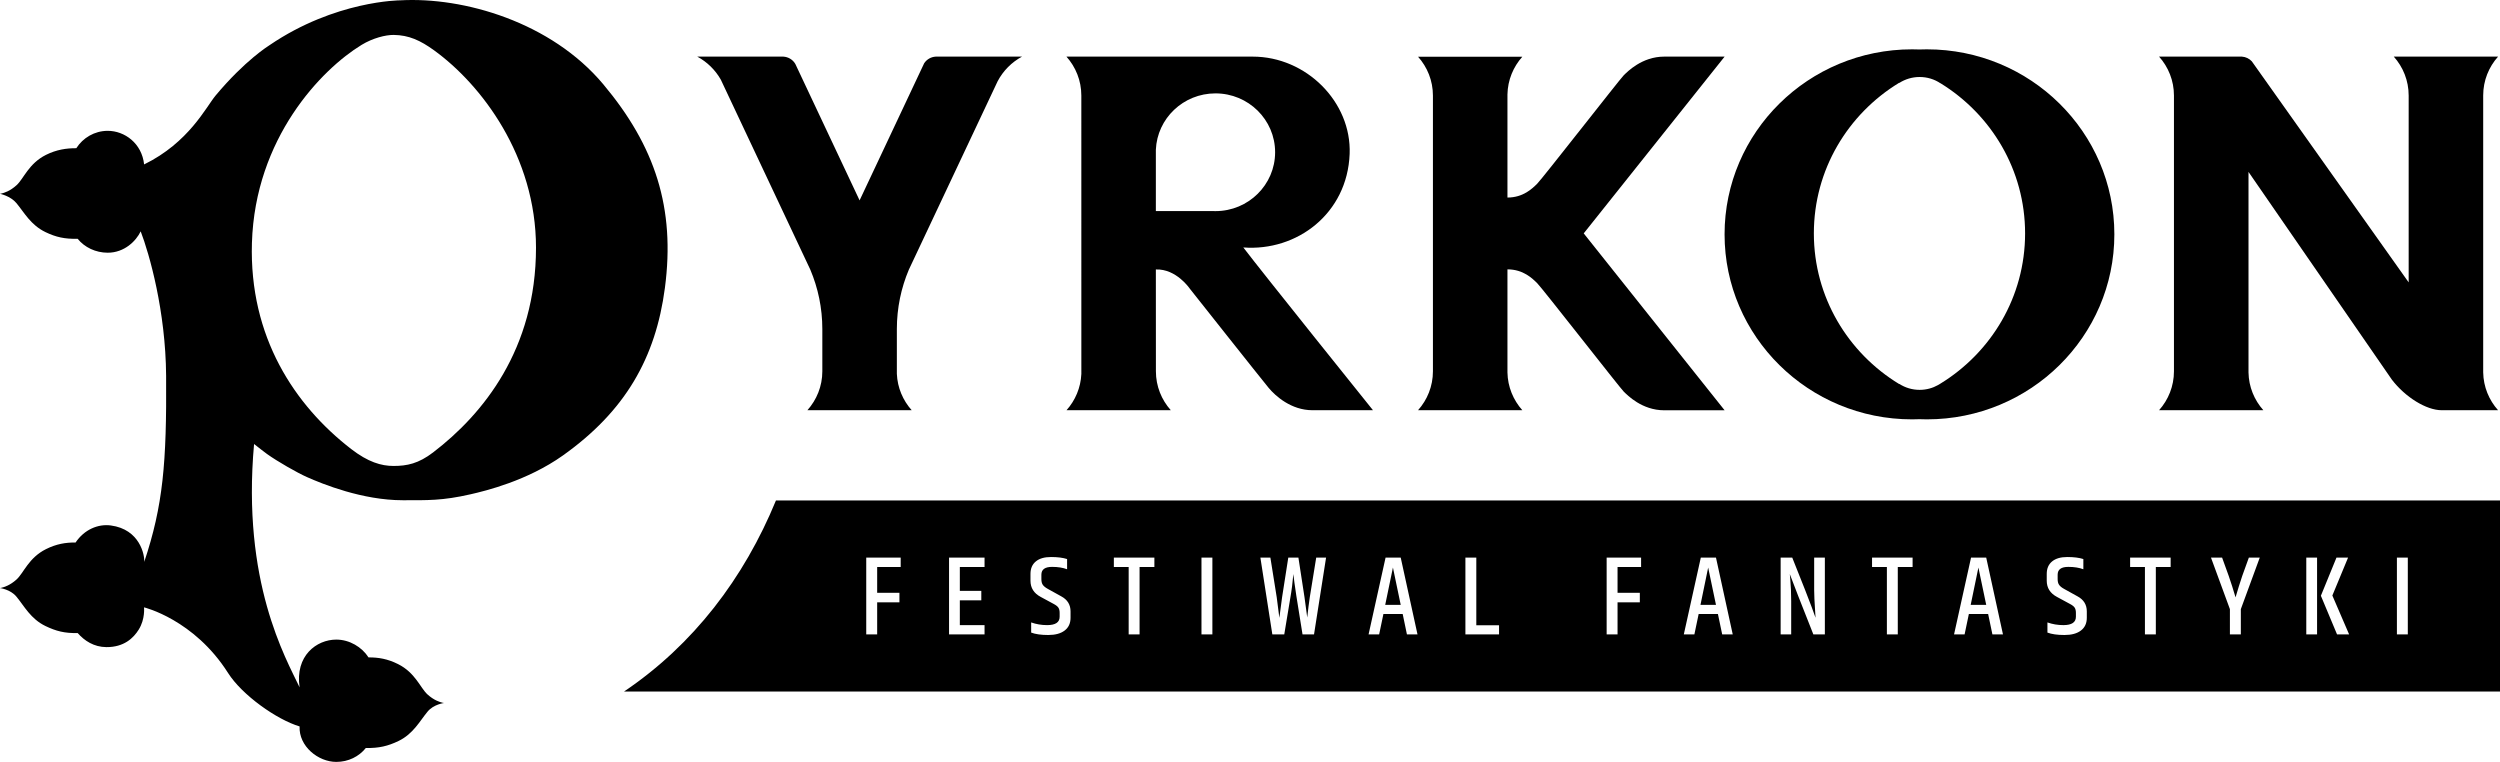
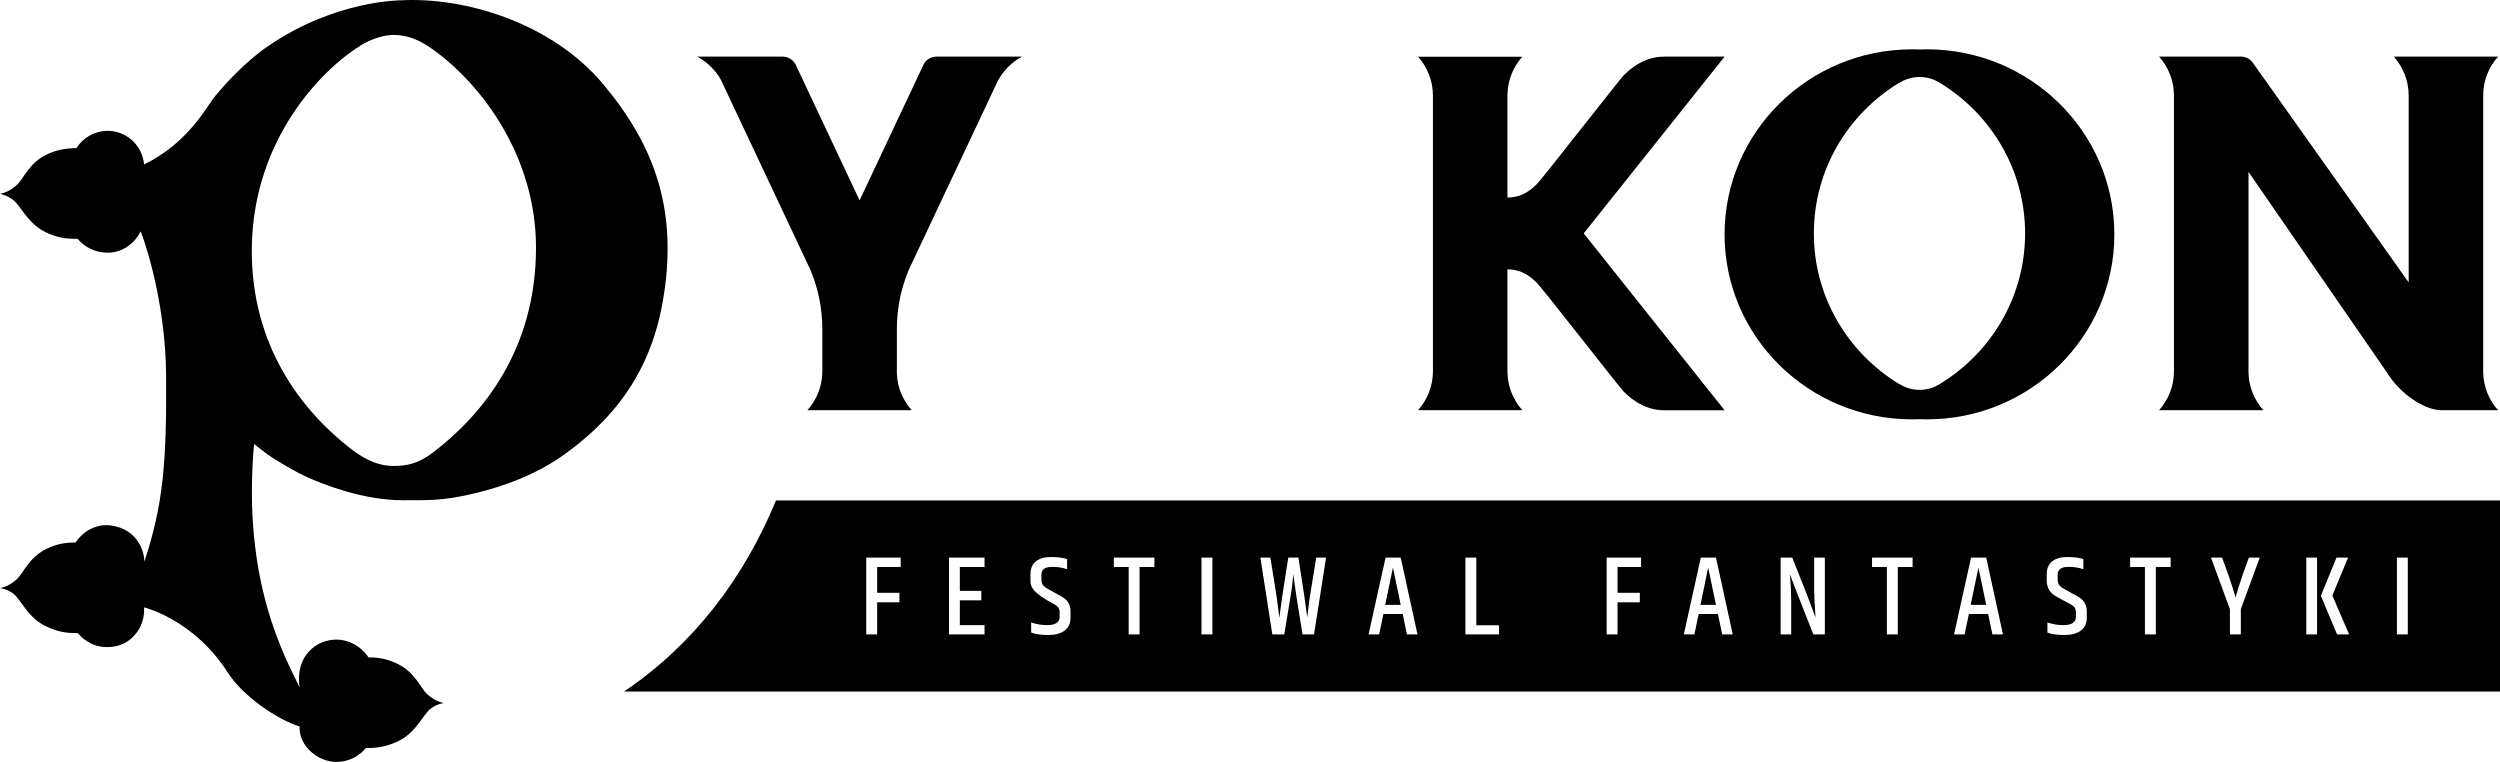
<svg xmlns="http://www.w3.org/2000/svg" width="105" height="32" viewBox="0 0 105 32" fill="none">
  <path d="M18.194 18.999C17.576 19.472 17.098 19.57 16.526 19.57C16.012 19.57 15.457 19.406 14.748 18.858C12.379 17.027 10.462 14.153 10.581 10.203C10.714 5.803 13.494 2.918 15.185 1.886C15.659 1.597 16.198 1.464 16.533 1.467C17.169 1.474 17.653 1.695 18.236 2.117C20.216 3.553 22.512 6.557 22.512 10.402C22.512 14.672 20.285 17.399 18.194 18.999ZM25.338 3.54C23.149 0.926 19.474 -0.137 16.809 0.014C16.809 0.014 14.083 0.019 11.327 1.893C11.281 1.924 10.293 2.532 9.058 4.009C8.651 4.497 7.935 5.985 6.053 6.906C5.957 6.017 5.234 5.495 4.524 5.495C3.97 5.495 3.483 5.789 3.205 6.225C2.793 6.222 2.373 6.284 1.93 6.505C1.203 6.869 0.996 7.506 0.697 7.777C0.425 8.025 0.178 8.1 0.058 8.129L0 8.14C0.006 8.142 0.437 8.228 0.691 8.532C1.022 8.931 1.287 9.447 1.911 9.749C2.351 9.96 2.719 10.043 3.262 10.029C3.549 10.388 4.018 10.614 4.524 10.614C5.224 10.614 5.715 10.123 5.909 9.717C6.275 10.671 6.958 13.068 6.977 15.783C7.003 19.444 6.848 21.235 6.058 23.6C6.08 23.311 5.874 22.232 4.654 22.069C4.12 21.997 3.538 22.242 3.175 22.785C2.763 22.781 2.373 22.843 1.93 23.064C1.203 23.427 0.996 24.064 0.697 24.336C0.425 24.583 0.178 24.659 0.058 24.687L0 24.699C0.006 24.7 0.436 24.753 0.689 25.058C1.02 25.457 1.287 25.993 1.911 26.294C2.351 26.506 2.718 26.602 3.262 26.588C3.543 26.91 3.945 27.176 4.469 27.179C5.203 27.183 5.603 26.804 5.827 26.442C6.104 25.998 6.049 25.509 6.049 25.509C6.049 25.509 8.149 26.012 9.579 28.266C10.166 29.192 11.625 30.225 12.583 30.51C12.546 31.343 13.363 32 14.125 32C14.63 32 15.079 31.774 15.365 31.415C15.909 31.429 16.297 31.334 16.737 31.122C17.361 30.821 17.628 30.285 17.96 29.886C18.213 29.581 18.643 29.528 18.649 29.526L18.591 29.516C18.471 29.487 18.224 29.412 17.952 29.164C17.653 28.891 17.445 28.255 16.718 27.892C16.276 27.671 15.89 27.608 15.478 27.611C15.2 27.176 14.679 26.863 14.125 26.863C13.298 26.863 12.386 27.54 12.583 28.869C11.998 27.632 10.149 24.442 10.671 18.648C10.872 18.805 11.077 18.969 11.215 19.068C11.642 19.375 12.482 19.856 12.889 20.036C13.547 20.328 15.218 21.01 16.918 21.01C17.948 21.01 18.578 21.032 19.764 20.76C20.394 20.616 22.144 20.193 23.639 19.132C26.257 17.273 27.539 15.035 27.926 12.091C28.368 8.738 27.516 6.139 25.338 3.54Z" fill="black" />
  <path d="M38.172 11.325L41.902 3.41C42.132 2.974 42.489 2.613 42.925 2.378H39.304C39.109 2.388 38.924 2.489 38.814 2.659L36.103 8.416L33.404 2.686C33.297 2.501 33.103 2.389 32.898 2.378H29.285C29.7 2.602 30.043 2.938 30.274 3.345L34.033 11.325C34.358 12.094 34.538 12.937 34.538 13.821C34.538 13.823 34.538 13.824 34.538 13.825V15.595C34.538 16.221 34.3 16.793 33.911 17.229H38.291C37.924 16.818 37.693 16.285 37.668 15.701V13.815C37.669 12.933 37.848 12.092 38.172 11.325Z" fill="black" />
-   <path d="M51.05 3.922C52.433 3.922 53.555 5.029 53.555 6.395C53.555 7.759 52.433 8.867 51.05 8.867C51.029 8.867 51.009 8.866 50.989 8.866H48.546V6.291C48.601 4.974 49.7 3.922 51.05 3.922ZM52.219 10.393C54.47 10.564 56.589 8.972 56.685 6.465C56.769 4.284 54.863 2.378 52.615 2.378L44.79 2.377C45.179 2.813 45.416 3.385 45.416 4.011L45.417 15.706C45.39 16.289 45.16 16.819 44.794 17.229H49.174C48.784 16.793 48.548 16.221 48.548 15.595L48.546 11.318C49.406 11.282 49.974 12.127 49.974 12.127C49.974 12.127 52.996 15.945 53.283 16.29C53.569 16.634 54.233 17.229 55.12 17.229H57.665C57.665 17.229 53.004 11.427 52.219 10.393Z" fill="black" />
  <path d="M104.294 4.005C104.295 3.381 104.531 2.812 104.919 2.378H100.539C100.928 2.813 101.164 3.385 101.164 4.011V11.86L94.577 2.577C94.472 2.464 94.325 2.389 94.16 2.378H90.681C91.07 2.813 91.306 3.385 91.306 4.011V15.595C91.306 16.221 91.07 16.793 90.681 17.229H95.061C94.682 16.805 94.448 16.249 94.437 15.641V7.22L100.459 15.946C101.019 16.678 101.905 17.229 102.548 17.229L104.919 17.229C104.539 16.805 104.305 16.249 104.294 15.641V4.005Z" fill="black" />
  <path d="M81.498 16.112C81.498 16.111 81.499 16.112 81.498 16.112C81.487 16.119 81.476 16.126 81.464 16.133C81.442 16.146 81.42 16.159 81.398 16.172C81.169 16.301 80.906 16.374 80.624 16.374C80.31 16.374 80.016 16.282 79.771 16.124C79.768 16.126 79.767 16.127 79.764 16.129C77.615 14.821 76.182 12.478 76.182 9.803C76.182 7.129 77.614 4.786 79.763 3.478C79.766 3.481 79.768 3.482 79.771 3.483C80.016 3.326 80.31 3.234 80.624 3.234C80.948 3.234 81.248 3.33 81.497 3.497L81.5 3.495C83.634 4.807 85.054 7.141 85.054 9.803C85.054 12.466 83.633 14.802 81.498 16.112ZM80.928 2.072C80.824 2.072 80.721 2.073 80.618 2.078C80.515 2.073 80.411 2.072 80.307 2.072C75.958 2.072 72.432 5.551 72.432 9.842C72.432 14.134 75.958 17.613 80.307 17.613C80.411 17.613 80.515 17.609 80.618 17.606C80.721 17.609 80.824 17.613 80.928 17.613C85.277 17.613 88.803 14.134 88.803 9.842C88.803 5.551 85.277 2.072 80.928 2.072Z" fill="black" />
  <path d="M72.434 2.378H69.896C68.963 2.378 68.348 3.014 68.193 3.167C68.038 3.32 64.771 7.51 64.563 7.715C64.356 7.92 63.975 8.297 63.313 8.297V3.968C63.324 3.361 63.559 2.807 63.938 2.382H59.558C59.947 2.817 60.183 3.389 60.183 4.016V15.595C60.183 16.221 59.947 16.793 59.558 17.229H63.938C63.559 16.804 63.324 16.249 63.313 15.641V11.313C63.975 11.313 64.356 11.691 64.563 11.895C64.771 12.101 68.038 16.291 68.193 16.443C68.348 16.596 68.963 17.232 69.896 17.232H72.434L66.516 9.802L72.434 2.378Z" fill="black" />
  <path d="M82.769 25.404H83.421L83.093 23.837L82.769 25.404Z" fill="black" />
  <path d="M71.42 25.404H72.071L71.743 23.837L71.42 25.404Z" fill="black" />
-   <path d="M101.128 26.645H100.67V23.419H101.128V26.645ZM98.156 26.645L97.477 25.022L98.132 23.419H98.619L97.959 25.012L98.663 26.645H98.156ZM97.317 26.645H96.864V23.419H97.317V26.645ZM94.115 25.584V26.645H93.656V25.584L92.861 23.419H93.328L93.603 24.18C93.703 24.466 93.799 24.768 93.893 25.089C93.983 24.778 94.078 24.475 94.177 24.18L94.452 23.419H94.91L94.115 25.584ZM91.167 23.814H90.545V26.645H90.087V23.814H89.465V23.419H91.167V23.814ZM87.646 25.946C87.646 26.177 87.564 26.356 87.4 26.481C87.236 26.607 87.006 26.67 86.709 26.67C86.41 26.67 86.172 26.636 85.992 26.569V26.142C86.203 26.217 86.428 26.255 86.662 26.255C87.013 26.255 87.188 26.138 87.188 25.903V25.742C87.188 25.646 87.17 25.572 87.135 25.52C87.1 25.467 87.034 25.416 86.937 25.365L86.392 25.07C86.106 24.918 85.963 24.691 85.963 24.39V24.104C85.963 23.879 86.037 23.704 86.187 23.581C86.337 23.456 86.55 23.395 86.826 23.395C87.103 23.395 87.328 23.424 87.501 23.48V23.909C87.328 23.843 87.117 23.809 86.869 23.809C86.57 23.809 86.421 23.918 86.421 24.138V24.323C86.421 24.425 86.441 24.505 86.482 24.563C86.522 24.622 86.593 24.68 86.696 24.736L87.255 25.046C87.516 25.186 87.646 25.397 87.646 25.679V25.946ZM83.681 26.645L83.502 25.789H82.692L82.513 26.645H82.07L82.784 23.419H83.421L84.125 26.645H83.681ZM80.329 23.814H79.707V26.645H79.249V23.814H78.626V23.419H80.329V23.814ZM76.644 26.645H76.161C75.656 25.373 75.327 24.529 75.172 24.113C75.172 24.148 75.179 24.221 75.192 24.332C75.217 24.609 75.23 24.915 75.23 25.25V26.645H74.787V23.419H75.274C75.721 24.536 75.993 25.227 76.089 25.494C76.186 25.76 76.24 25.911 76.253 25.946C76.253 25.917 76.244 25.777 76.227 25.525C76.209 25.272 76.198 25.029 76.195 24.794V23.419H76.644V26.645ZM72.332 26.645L72.153 25.789H71.343L71.164 26.645H70.72L71.434 23.419H72.071L72.775 26.645H72.332ZM68.926 23.814H67.937V24.898H68.873V25.299H67.937V26.645H67.479V23.419H68.926V23.814ZM62.96 26.645H61.547V23.419H62.005V26.26H62.96V26.645ZM59.091 26.645L58.913 25.789H58.103L57.924 26.645H57.48L58.194 23.419H58.83L59.535 26.645H59.091ZM55.189 26.645H54.706C54.487 25.322 54.359 24.477 54.321 24.109C54.292 24.458 54.249 24.799 54.19 25.132L53.939 26.645H53.438L52.936 23.419H53.356L53.622 25.084L53.733 25.95C53.768 25.659 53.806 25.37 53.848 25.084L54.108 23.419H54.533L54.789 25.084L54.904 25.936C54.94 25.607 54.975 25.322 55.011 25.084L55.281 23.419H55.695L55.189 26.645ZM50.92 26.645H50.462V23.419H50.92V26.645ZM48.484 23.814H47.862V26.645H47.404V23.814H46.782V23.419H48.484V23.814ZM44.963 25.946C44.963 26.177 44.881 26.356 44.717 26.481C44.553 26.607 44.322 26.67 44.025 26.67C43.728 26.67 43.489 26.636 43.309 26.569V26.142C43.521 26.217 43.744 26.255 43.979 26.255C44.33 26.255 44.505 26.138 44.505 25.903V25.742C44.505 25.646 44.487 25.572 44.451 25.52C44.416 25.467 44.35 25.416 44.254 25.365L43.709 25.07C43.423 24.918 43.28 24.691 43.28 24.39V24.104C43.28 23.879 43.354 23.704 43.504 23.581C43.653 23.456 43.866 23.395 44.143 23.395C44.419 23.395 44.645 23.424 44.818 23.48V23.909C44.645 23.843 44.434 23.809 44.187 23.809C43.887 23.809 43.738 23.918 43.738 24.138V24.323C43.738 24.425 43.758 24.505 43.798 24.563C43.839 24.622 43.91 24.68 44.013 24.736L44.572 25.046C44.833 25.186 44.963 25.397 44.963 25.679V25.946ZM41.351 23.814H40.313V24.817H41.215V25.213H40.313V26.255H41.351V26.645H39.86V23.419H41.351V23.814ZM37.829 23.814H36.841V24.898H37.776V25.299H36.841V26.645H36.382V23.419H37.829V23.814ZM32.59 21.02C31.245 24.29 29.124 27.077 26.21 29.044H105V21.02H32.59Z" fill="black" />
+   <path d="M101.128 26.645H100.67V23.419H101.128V26.645ZM98.156 26.645L97.477 25.022L98.132 23.419H98.619L97.959 25.012L98.663 26.645H98.156ZM97.317 26.645H96.864V23.419H97.317V26.645ZM94.115 25.584V26.645H93.656V25.584L92.861 23.419H93.328L93.603 24.18C93.703 24.466 93.799 24.768 93.893 25.089C93.983 24.778 94.078 24.475 94.177 24.18L94.452 23.419H94.91L94.115 25.584ZM91.167 23.814H90.545V26.645H90.087V23.814H89.465V23.419H91.167V23.814ZM87.646 25.946C87.646 26.177 87.564 26.356 87.4 26.481C87.236 26.607 87.006 26.67 86.709 26.67C86.41 26.67 86.172 26.636 85.992 26.569V26.142C86.203 26.217 86.428 26.255 86.662 26.255C87.013 26.255 87.188 26.138 87.188 25.903V25.742C87.188 25.646 87.17 25.572 87.135 25.52C87.1 25.467 87.034 25.416 86.937 25.365L86.392 25.07C86.106 24.918 85.963 24.691 85.963 24.39V24.104C85.963 23.879 86.037 23.704 86.187 23.581C86.337 23.456 86.55 23.395 86.826 23.395C87.103 23.395 87.328 23.424 87.501 23.48V23.909C87.328 23.843 87.117 23.809 86.869 23.809C86.57 23.809 86.421 23.918 86.421 24.138V24.323C86.421 24.425 86.441 24.505 86.482 24.563C86.522 24.622 86.593 24.68 86.696 24.736L87.255 25.046C87.516 25.186 87.646 25.397 87.646 25.679V25.946ZM83.681 26.645L83.502 25.789H82.692L82.513 26.645H82.07L82.784 23.419H83.421L84.125 26.645H83.681ZM80.329 23.814H79.707V26.645H79.249V23.814H78.626V23.419H80.329V23.814ZM76.644 26.645H76.161C75.656 25.373 75.327 24.529 75.172 24.113C75.172 24.148 75.179 24.221 75.192 24.332C75.217 24.609 75.23 24.915 75.23 25.25V26.645H74.787V23.419H75.274C75.721 24.536 75.993 25.227 76.089 25.494C76.186 25.76 76.24 25.911 76.253 25.946C76.253 25.917 76.244 25.777 76.227 25.525C76.209 25.272 76.198 25.029 76.195 24.794V23.419H76.644V26.645ZM72.332 26.645L72.153 25.789H71.343L71.164 26.645H70.72L71.434 23.419H72.071L72.775 26.645H72.332ZM68.926 23.814H67.937V24.898H68.873V25.299H67.937V26.645H67.479V23.419H68.926V23.814ZM62.96 26.645H61.547V23.419H62.005V26.26H62.96V26.645ZM59.091 26.645L58.913 25.789H58.103L57.924 26.645H57.48L58.194 23.419H58.83L59.535 26.645H59.091ZM55.189 26.645H54.706C54.487 25.322 54.359 24.477 54.321 24.109C54.292 24.458 54.249 24.799 54.19 25.132L53.939 26.645H53.438L52.936 23.419H53.356L53.622 25.084L53.733 25.95C53.768 25.659 53.806 25.37 53.848 25.084L54.108 23.419H54.533L54.789 25.084L54.904 25.936C54.94 25.607 54.975 25.322 55.011 25.084L55.281 23.419H55.695L55.189 26.645ZM50.92 26.645H50.462V23.419H50.92V26.645ZM48.484 23.814H47.862V26.645H47.404V23.814H46.782V23.419H48.484V23.814ZM44.963 25.946C44.963 26.177 44.881 26.356 44.717 26.481C44.553 26.607 44.322 26.67 44.025 26.67C43.728 26.67 43.489 26.636 43.309 26.569V26.142C43.521 26.217 43.744 26.255 43.979 26.255C44.33 26.255 44.505 26.138 44.505 25.903V25.742C44.505 25.646 44.487 25.572 44.451 25.52C44.416 25.467 44.35 25.416 44.254 25.365C43.423 24.918 43.28 24.691 43.28 24.39V24.104C43.28 23.879 43.354 23.704 43.504 23.581C43.653 23.456 43.866 23.395 44.143 23.395C44.419 23.395 44.645 23.424 44.818 23.48V23.909C44.645 23.843 44.434 23.809 44.187 23.809C43.887 23.809 43.738 23.918 43.738 24.138V24.323C43.738 24.425 43.758 24.505 43.798 24.563C43.839 24.622 43.91 24.68 44.013 24.736L44.572 25.046C44.833 25.186 44.963 25.397 44.963 25.679V25.946ZM41.351 23.814H40.313V24.817H41.215V25.213H40.313V26.255H41.351V26.645H39.86V23.419H41.351V23.814ZM37.829 23.814H36.841V24.898H37.776V25.299H36.841V26.645H36.382V23.419H37.829V23.814ZM32.59 21.02C31.245 24.29 29.124 27.077 26.21 29.044H105V21.02H32.59Z" fill="black" />
  <path d="M58.179 25.404H58.83L58.503 23.837L58.179 25.404Z" fill="black" />
</svg>